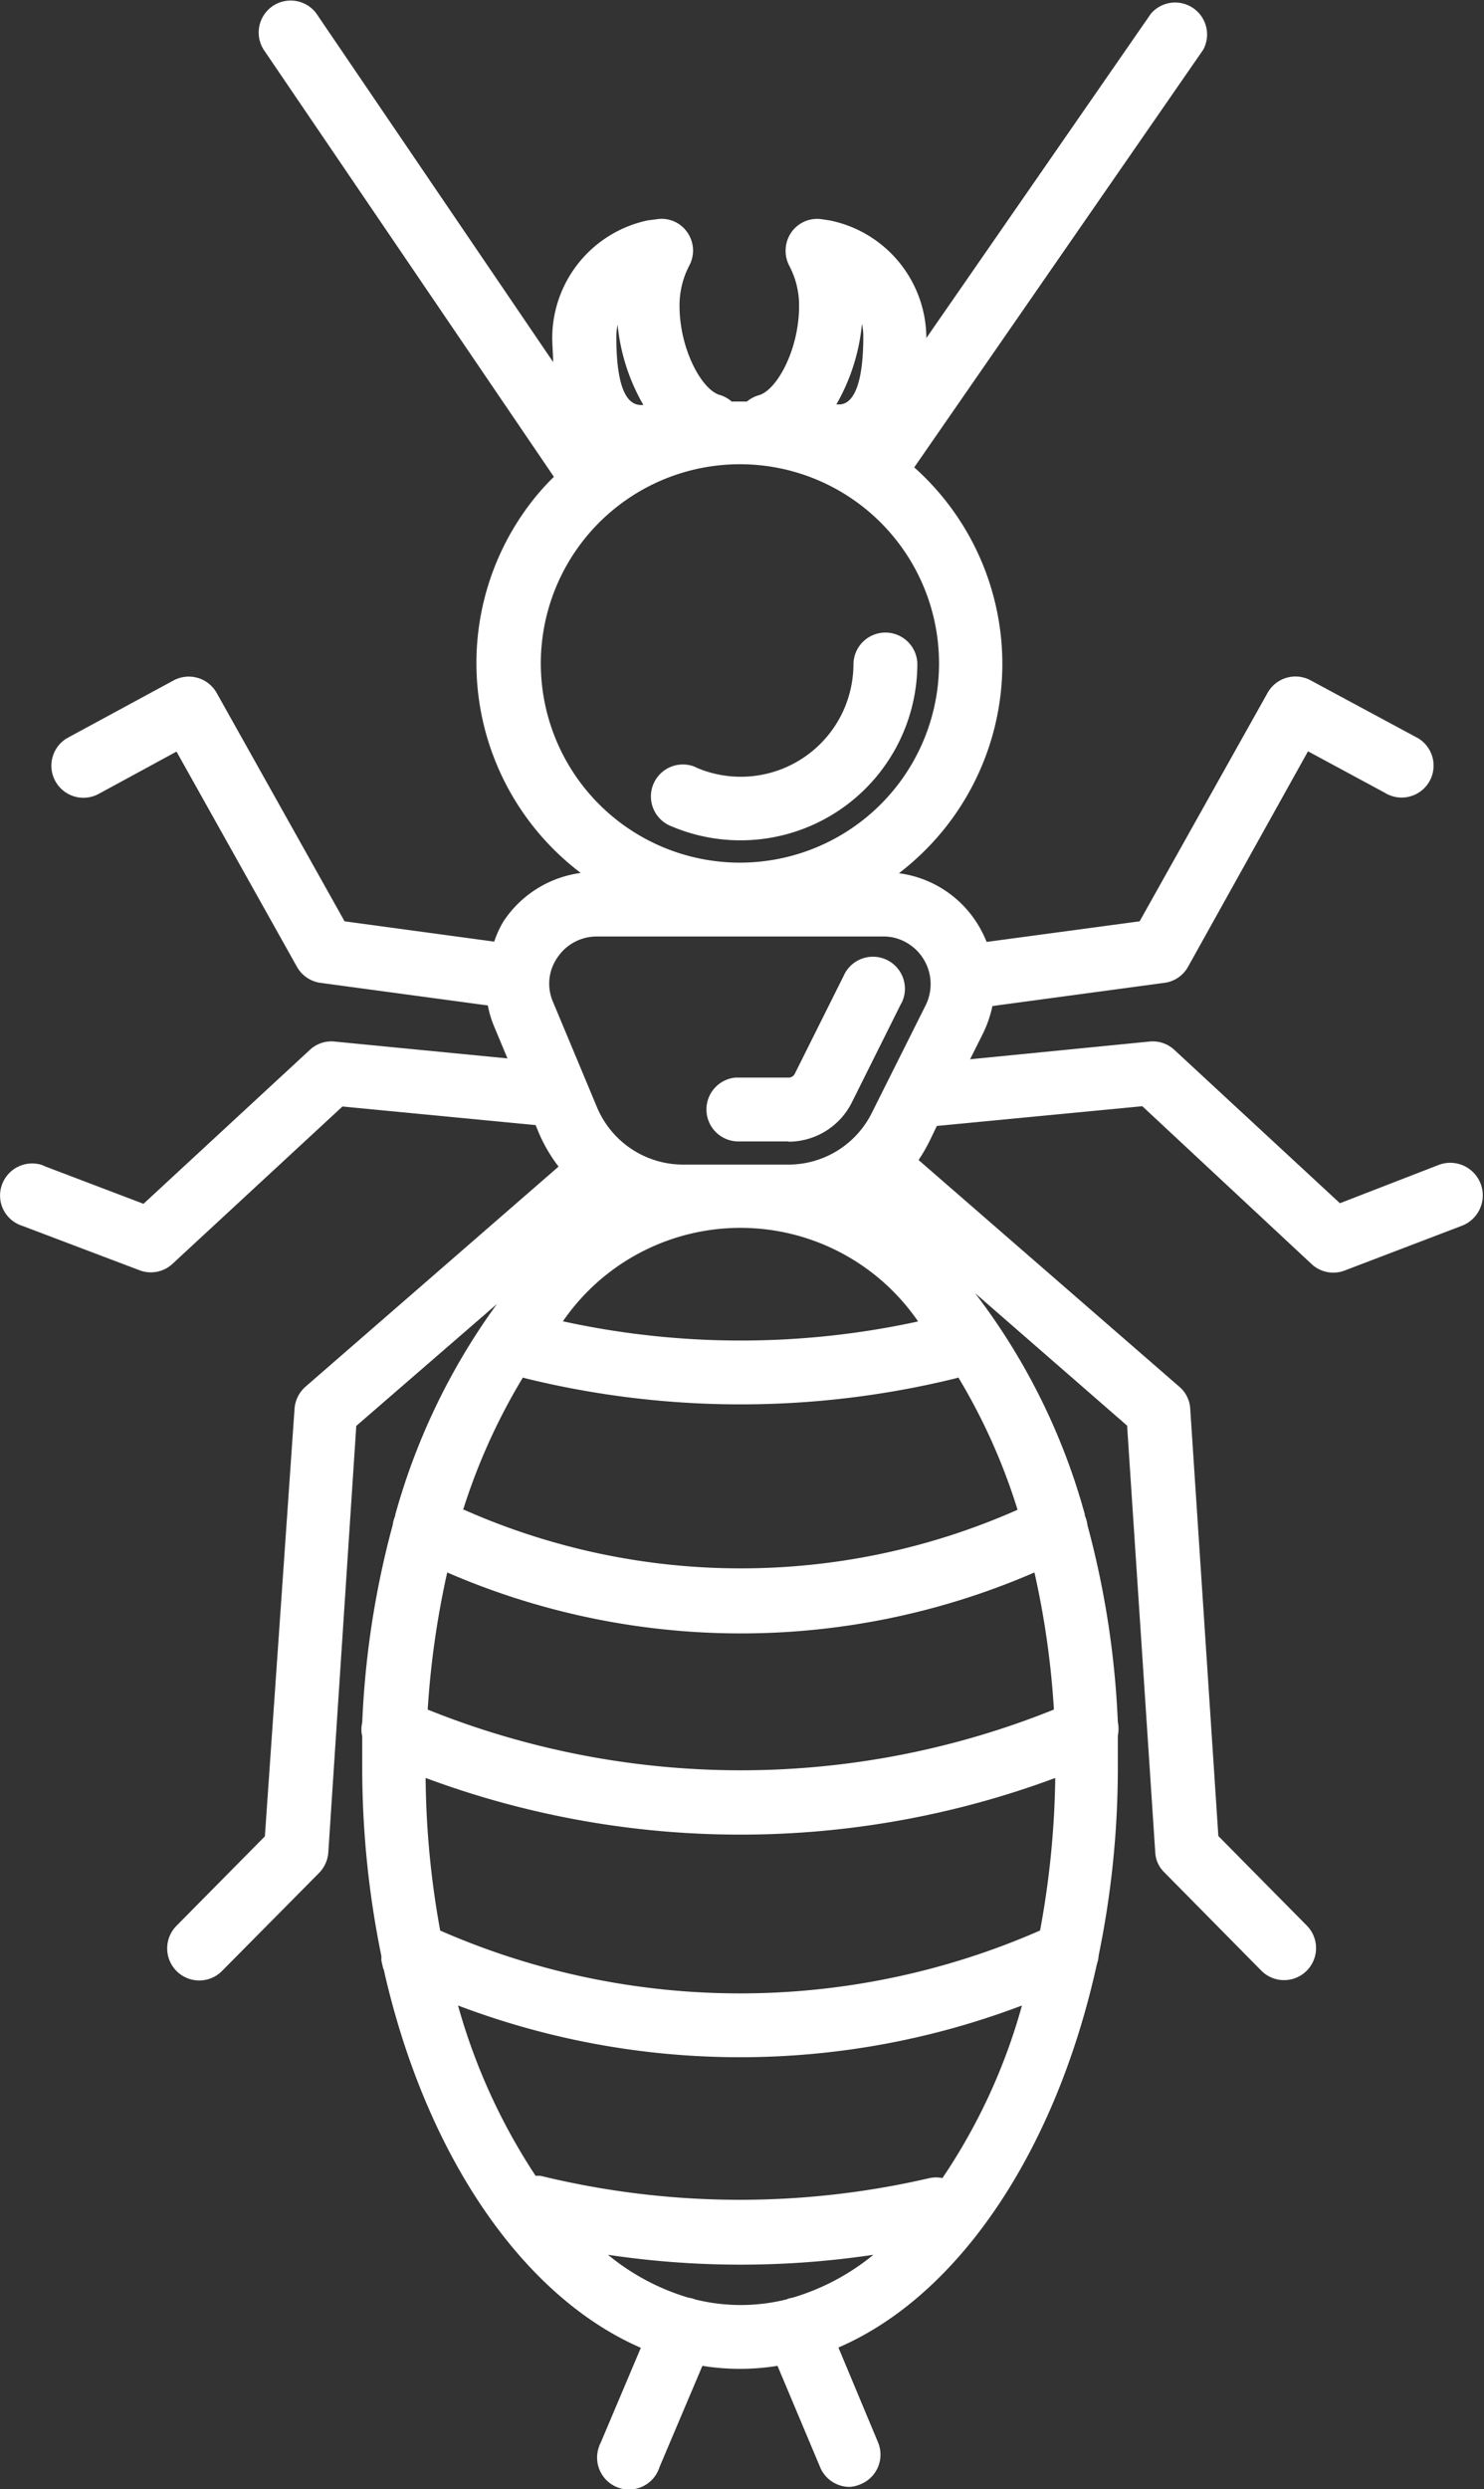
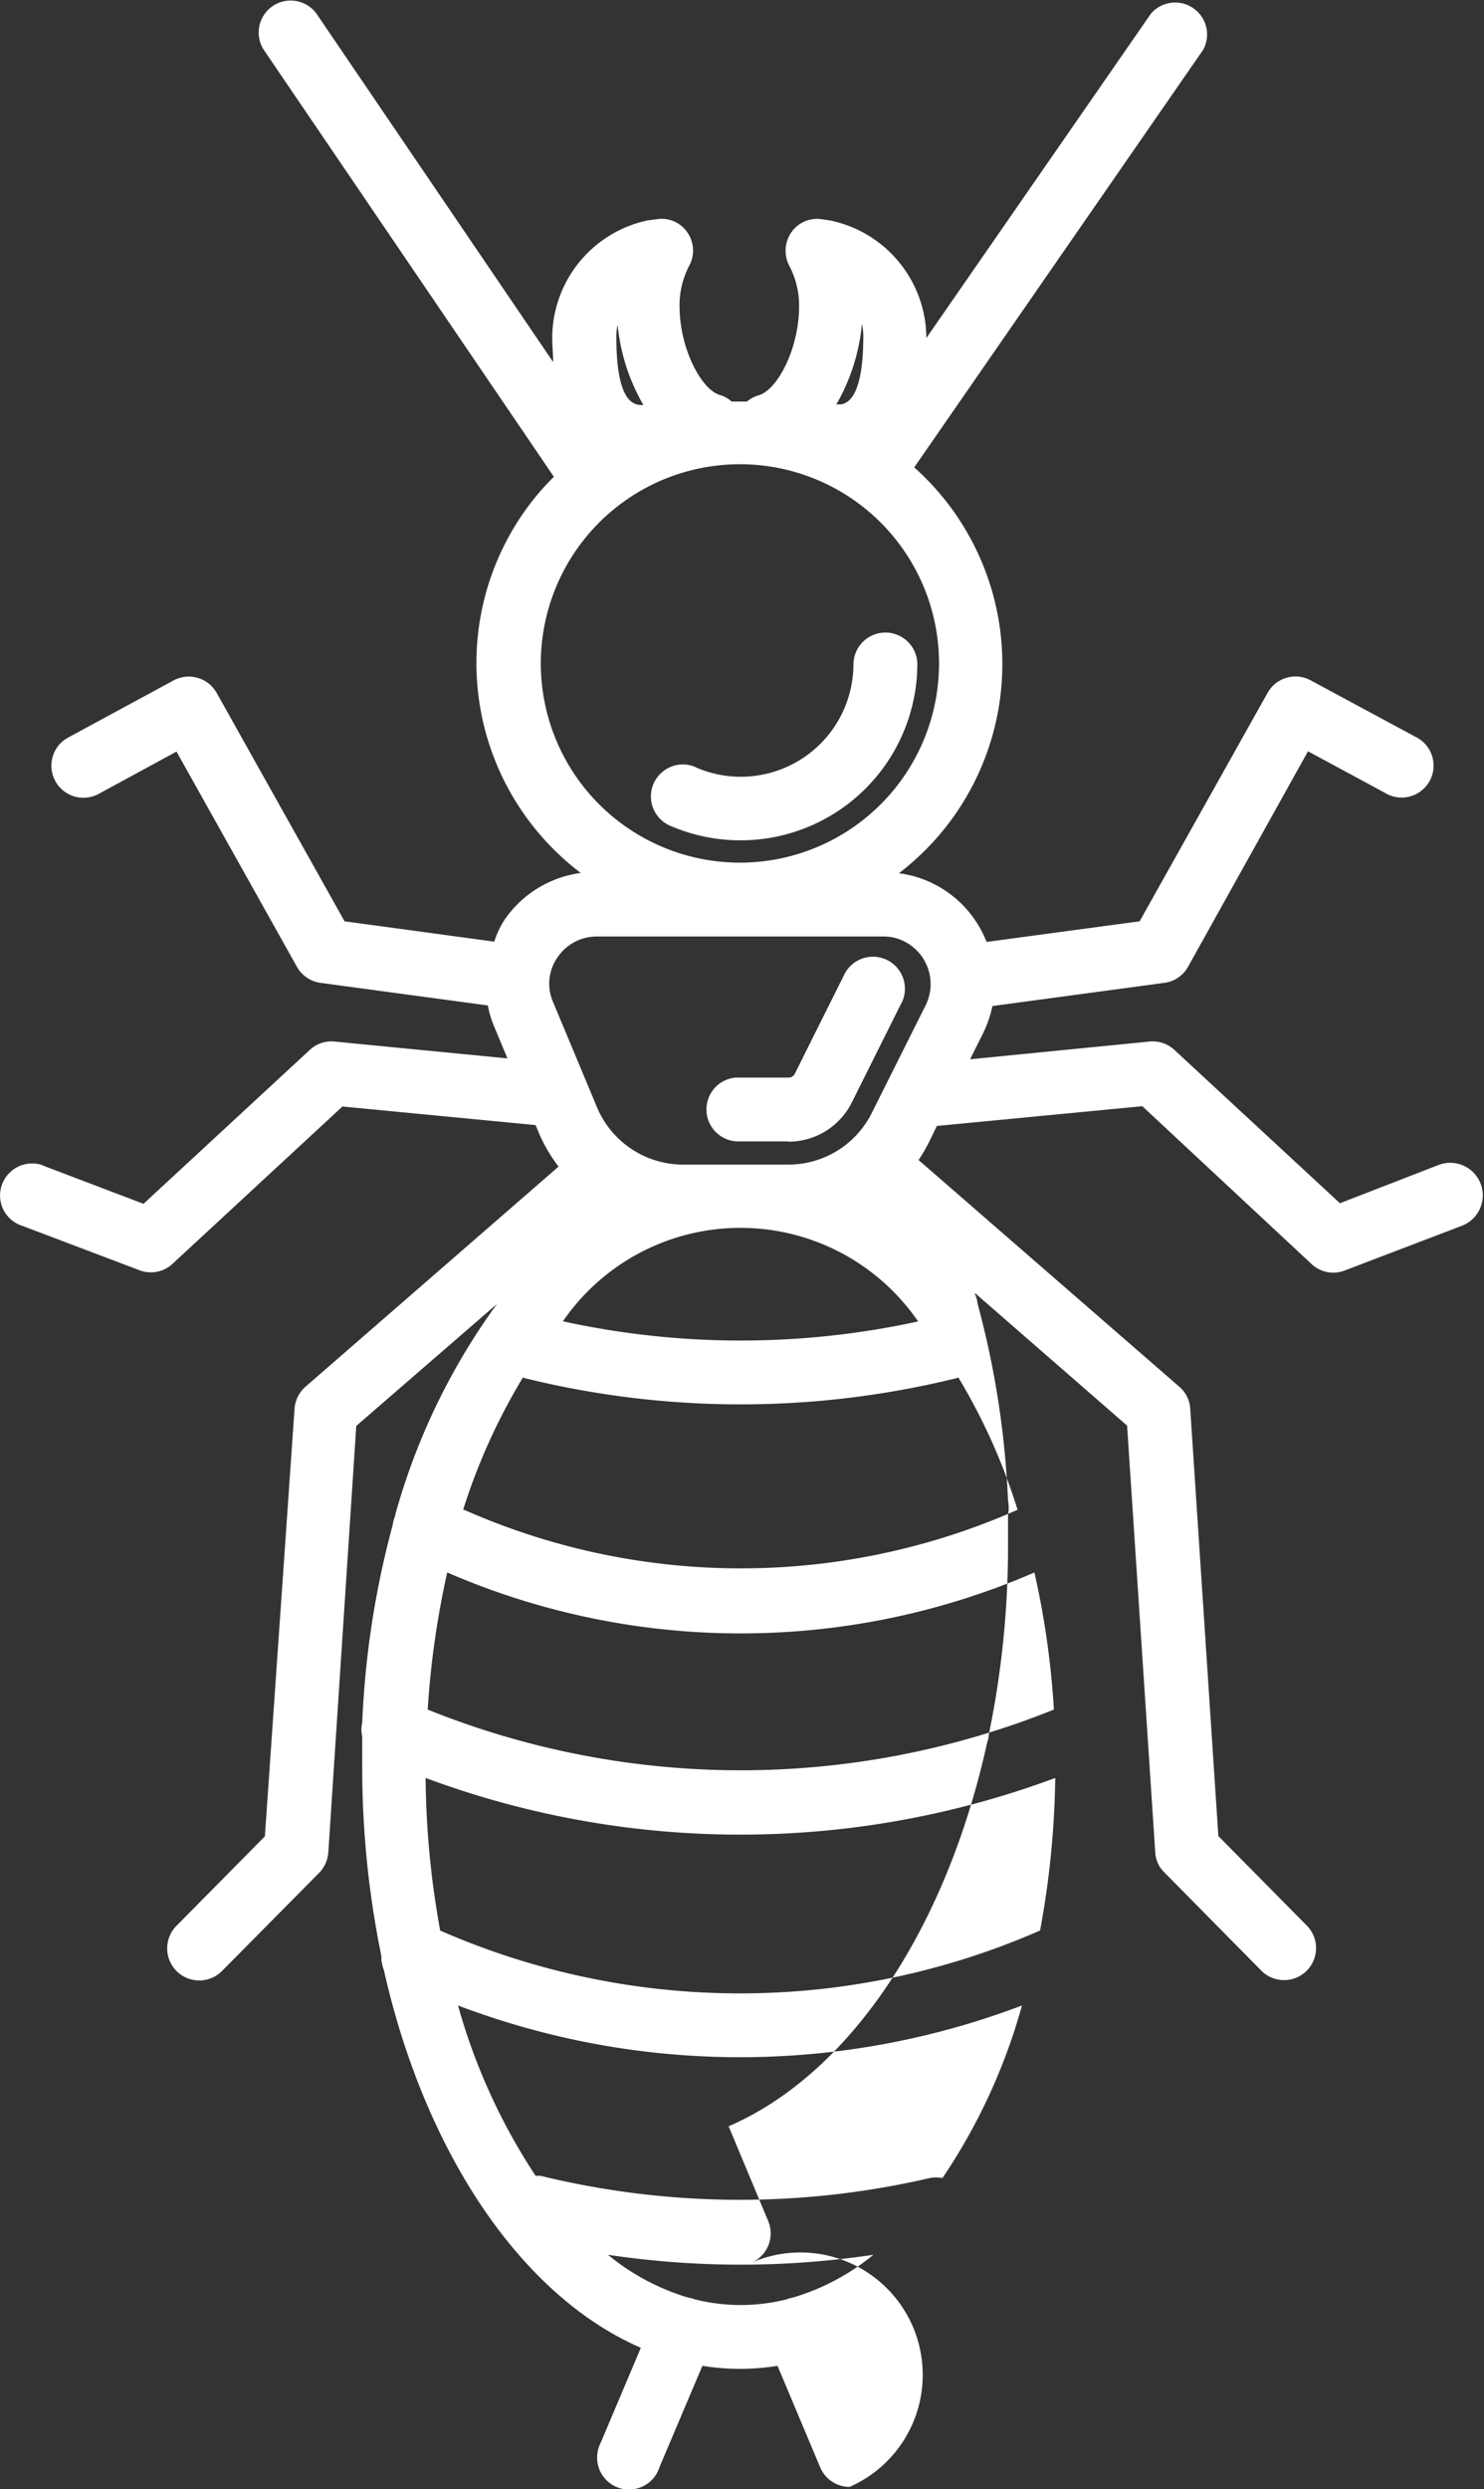
<svg xmlns="http://www.w3.org/2000/svg" width="51.875" height="86.97" viewBox="0 0 51.875 86.97">
  <rect x="0" y="0" width="51.875" height="86.97" fill="#333333" stroke="none" />
  <defs>
    <style>
      .cls-1 {
        fill: #fff;
        fill-rule: evenodd;
      }
    </style>
  </defs>
-   <path class="cls-1" d="M822.918,2452.67a1.117,1.117,0,0,1-1.031-.69l-1.489-3.54a8.262,8.262,0,0,1-2.626,0l-1.5,3.54a1.116,1.116,0,1,1-2.112-.72,0.819,0.819,0,0,1,.06-0.14l1.4-3.31c-4.146-1.8-7.5-6.73-8.963-13.11a0.514,0.514,0,0,0-.048-0.16l-0.059-.26v-0.16a32.726,32.726,0,0,1-.669-6.61v-1.07a0.983,0.983,0,0,1,0-.47,31.389,31.389,0,0,1,1.063-6.9,1.309,1.309,0,0,1,.09-0.33v-0.03a22.852,22.852,0,0,1,3.557-7.37l-4.918,4.26-0.978,14.91a1.139,1.139,0,0,1-.324.71l-3.387,3.42a1.119,1.119,0,1,1-1.6-1.57l3.094-3.13,1.037-14.94a1.136,1.136,0,0,1,.383-0.77l8.846-7.69a5.434,5.434,0,0,1-.707-1.22l-0.095-.23-6.752-.65-5.944,5.5a1.111,1.111,0,0,1-1.154.22L794,2408.61a1.109,1.109,0,0,1-.725-1.4,1.122,1.122,0,0,1,1.4-.73c0.039,0.02.078,0.03,0.115,0.05l3.445,1.31,5.806-5.37a1.1,1.1,0,0,1,.861-0.3l6.056,0.59-0.463-1.11a3.594,3.594,0,0,1-.223-0.74l-5.849-.79a1.116,1.116,0,0,1-.824-0.56l-4.21-7.52-2.706,1.47a1.12,1.12,0,0,1-1.136-1.93,0.26,0.26,0,0,0,.072-0.04l3.674-1.99a1.12,1.12,0,0,1,1.5.44l4.471,7.98,5.231,0.71a3.518,3.518,0,0,1,.325-0.71,3.843,3.843,0,0,1,2.7-1.69,9.194,9.194,0,0,1-1.8-12.86,8.409,8.409,0,0,1,.861-0.98l-10.149-14.93a1.118,1.118,0,0,1,1.845-1.26l8.278,12.18c0-.27-0.032-0.56-0.032-0.87a4.207,4.207,0,0,1,3.339-4.08l0.313-.04a1.085,1.085,0,0,1,1.064.45,1.109,1.109,0,0,1,.074,1.17,3,3,0,0,0-.34,1.41c0,1.5.771,2.93,1.409,3.11a1.1,1.1,0,0,1,.414.23h0.532a1.109,1.109,0,0,1,.415-0.22c0.638-.18,1.409-1.6,1.409-3.12a2.962,2.962,0,0,0-.341-1.4,1.135,1.135,0,0,1,.075-1.18,1.1,1.1,0,0,1,1.063-.45l0.266,0.04a4.21,4.21,0,0,1,3.386,4.11h0l7.848-11.33a1.116,1.116,0,0,1,1.828,1.26l-10.1,14.59a9.2,9.2,0,0,1,.766,12.97,9.418,9.418,0,0,1-1.3,1.21,3.817,3.817,0,0,1,2.765,1.8,4.214,4.214,0,0,1,.3.6l5.348-.72,4.477-7.99a1.116,1.116,0,0,1,1.5-.43l3.678,1.98a1.116,1.116,0,1,1-.991,2,0.26,0.26,0,0,1-.072-0.04l-2.706-1.46-4.2,7.54a1.106,1.106,0,0,1-.824.55l-6.008.81a4.081,4.081,0,0,1-.335.97l-0.446.89,6.284-.62a1.112,1.112,0,0,1,.866.3l5.779,5.35,3.456-1.34a1.137,1.137,0,0,1,.8,2.13l-4.088,1.56a1.111,1.111,0,0,1-1.154-.22l-5.922-5.52-7.183.69-0.255.53h0a6.136,6.136,0,0,1-.383.66l9.113,7.92a1.088,1.088,0,0,1,.383.77l0.983,14.93,3.094,3.13a1.119,1.119,0,1,1-1.595,1.57l-3.386-3.43a1.043,1.043,0,0,1-.319-0.7l-0.984-14.91-5.316-4.63a22.5,22.5,0,0,1,3.838,7.73v0.04a1.085,1.085,0,0,1,.09.33,31.3,31.3,0,0,1,1.064,6.89,1.162,1.162,0,0,1,0,.47v1.06a32.4,32.4,0,0,1-.67,6.62,1,1,0,0,1-.059.29c-1.43,6.52-4.816,11.59-9.038,13.41l1.383,3.31a1.115,1.115,0,0,1-.593,1.46h0A1.127,1.127,0,0,1,822.918,2452.67Zm-5.4-6.55a6.621,6.621,0,0,0,3.19,0,0.81,0.81,0,0,1,.212-0.06,8.057,8.057,0,0,0,2.829-1.5,31.355,31.355,0,0,1-9.277,0,8.013,8.013,0,0,0,2.817,1.5,0.921,0.921,0,0,1,.229.06h0Zm-5.577-4.32h0.17a29.366,29.366,0,0,0,13.605.08,1.121,1.121,0,0,1,.447,0,20.519,20.519,0,0,0,2.78-6.03,27.778,27.778,0,0,1-19.713,0,21.075,21.075,0,0,0,2.711,5.95h0Zm-3.339-8.57a26.122,26.122,0,0,0,20.974,0,31.263,31.263,0,0,0,.531-5.33,31.573,31.573,0,0,1-22.01,0A30.934,30.934,0,0,0,808.606,2433.23Zm-0.436-7.72a29.291,29.291,0,0,0,21.894,0,29.985,29.985,0,0,0-.681-4.79,25.793,25.793,0,0,1-20.527,0A30.691,30.691,0,0,0,808.17,2425.51Zm1.276-6.98a23.875,23.875,0,0,0,19.347,0,21.051,21.051,0,0,0-2.068-4.62l-0.1.03a31.545,31.545,0,0,1-15.024,0l-0.1-.03a21.312,21.312,0,0,0-2.089,4.62h0.026Zm3.477-6.58a29.1,29.1,0,0,0,12.393,0,7.531,7.531,0,0,0-12.419,0h0.026Zm1.159-13.45a1.653,1.653,0,0,0-1.377.74,1.594,1.594,0,0,0-.149,1.55l1.537,3.68a3.266,3.266,0,0,0,3.009,2h3.679a3.258,3.258,0,0,0,2.919-1.81l1.882-3.76a1.667,1.667,0,0,0-.754-2.23,1.585,1.585,0,0,0-.708-0.17H814.082Zm10.633,6.67M819.09,2382a6.96,6.96,0,1,0,6.954,6.96A6.96,6.96,0,0,0,819.09,2382Zm3.355-2.09h0.112c0.282,0,.84-0.24.84-2.38a1.968,1.968,0,0,0-.048-0.43,6.949,6.949,0,0,1-.9,2.82v-0.01Zm-7.634-2.79a1.914,1.914,0,0,0-.048.43c0,2.13.531,2.36,0.834,2.38h0.112a6.931,6.931,0,0,1-.9-2.8v-0.01Zm5.97,28.54h-1.7a1.118,1.118,0,0,1-.154-2.23h1.855a0.24,0.24,0,0,0,.223-0.14l1.707-3.42a1.118,1.118,0,1,1,2.043.91c-0.015.03-.031,0.06-0.049,0.09L823,2404.29a2.479,2.479,0,0,1-2.217,1.38v-0.01Zm-1.691-10.52a6.175,6.175,0,0,1-2.4-.49,1.117,1.117,0,0,1,.761-2.1,0.5,0.5,0,0,1,.111.05,3.938,3.938,0,0,0,5.173-2.07,3.993,3.993,0,0,0,.318-1.56,1.117,1.117,0,0,1,2.233-.01v0.01a6.178,6.178,0,0,1-6.188,6.17H819.09Z" transform="translate(-793.219 -2365.78)" />
+   <path class="cls-1" d="M822.918,2452.67a1.117,1.117,0,0,1-1.031-.69l-1.489-3.54a8.262,8.262,0,0,1-2.626,0l-1.5,3.54a1.116,1.116,0,1,1-2.112-.72,0.819,0.819,0,0,1,.06-0.14l1.4-3.31c-4.146-1.8-7.5-6.73-8.963-13.11a0.514,0.514,0,0,0-.048-0.16l-0.059-.26v-0.16a32.726,32.726,0,0,1-.669-6.61v-1.07a0.983,0.983,0,0,1,0-.47,31.389,31.389,0,0,1,1.063-6.9,1.309,1.309,0,0,1,.09-0.33v-0.03a22.852,22.852,0,0,1,3.557-7.37l-4.918,4.26-0.978,14.91a1.139,1.139,0,0,1-.324.71l-3.387,3.42a1.119,1.119,0,1,1-1.6-1.57l3.094-3.13,1.037-14.94a1.136,1.136,0,0,1,.383-0.77l8.846-7.69a5.434,5.434,0,0,1-.707-1.22l-0.095-.23-6.752-.65-5.944,5.5a1.111,1.111,0,0,1-1.154.22L794,2408.61a1.109,1.109,0,0,1-.725-1.4,1.122,1.122,0,0,1,1.4-.73c0.039,0.02.078,0.03,0.115,0.05l3.445,1.31,5.806-5.37a1.1,1.1,0,0,1,.861-0.3l6.056,0.59-0.463-1.11a3.594,3.594,0,0,1-.223-0.74l-5.849-.79a1.116,1.116,0,0,1-.824-0.56l-4.21-7.52-2.706,1.47a1.12,1.12,0,0,1-1.136-1.93,0.26,0.26,0,0,0,.072-0.04l3.674-1.99a1.12,1.12,0,0,1,1.5.44l4.471,7.98,5.231,0.71a3.518,3.518,0,0,1,.325-0.71,3.843,3.843,0,0,1,2.7-1.69,9.194,9.194,0,0,1-1.8-12.86,8.409,8.409,0,0,1,.861-0.98l-10.149-14.93a1.118,1.118,0,0,1,1.845-1.26l8.278,12.18c0-.27-0.032-0.56-0.032-0.87a4.207,4.207,0,0,1,3.339-4.08l0.313-.04a1.085,1.085,0,0,1,1.064.45,1.109,1.109,0,0,1,.074,1.17,3,3,0,0,0-.34,1.41c0,1.5.771,2.93,1.409,3.11a1.1,1.1,0,0,1,.414.23h0.532a1.109,1.109,0,0,1,.415-0.22c0.638-.18,1.409-1.6,1.409-3.12a2.962,2.962,0,0,0-.341-1.4,1.135,1.135,0,0,1,.075-1.18,1.1,1.1,0,0,1,1.063-.45l0.266,0.04a4.21,4.21,0,0,1,3.386,4.11h0l7.848-11.33a1.116,1.116,0,0,1,1.828,1.26l-10.1,14.59a9.2,9.2,0,0,1,.766,12.97,9.418,9.418,0,0,1-1.3,1.21,3.817,3.817,0,0,1,2.765,1.8,4.214,4.214,0,0,1,.3.6l5.348-.72,4.477-7.99a1.116,1.116,0,0,1,1.5-.43l3.678,1.98a1.116,1.116,0,1,1-.991,2,0.26,0.26,0,0,1-.072-0.04l-2.706-1.46-4.2,7.54a1.106,1.106,0,0,1-.824.55l-6.008.81a4.081,4.081,0,0,1-.335.97l-0.446.89,6.284-.62a1.112,1.112,0,0,1,.866.3l5.779,5.35,3.456-1.34a1.137,1.137,0,0,1,.8,2.13l-4.088,1.56a1.111,1.111,0,0,1-1.154-.22l-5.922-5.52-7.183.69-0.255.53h0a6.136,6.136,0,0,1-.383.66l9.113,7.92a1.088,1.088,0,0,1,.383.77l0.983,14.93,3.094,3.13a1.119,1.119,0,1,1-1.595,1.57l-3.386-3.43a1.043,1.043,0,0,1-.319-0.7l-0.984-14.91-5.316-4.63v0.04a1.085,1.085,0,0,1,.09.33,31.3,31.3,0,0,1,1.064,6.89,1.162,1.162,0,0,1,0,.47v1.06a32.4,32.4,0,0,1-.67,6.62,1,1,0,0,1-.059.29c-1.43,6.52-4.816,11.59-9.038,13.41l1.383,3.31a1.115,1.115,0,0,1-.593,1.46h0A1.127,1.127,0,0,1,822.918,2452.67Zm-5.4-6.55a6.621,6.621,0,0,0,3.19,0,0.81,0.81,0,0,1,.212-0.06,8.057,8.057,0,0,0,2.829-1.5,31.355,31.355,0,0,1-9.277,0,8.013,8.013,0,0,0,2.817,1.5,0.921,0.921,0,0,1,.229.06h0Zm-5.577-4.32h0.17a29.366,29.366,0,0,0,13.605.08,1.121,1.121,0,0,1,.447,0,20.519,20.519,0,0,0,2.78-6.03,27.778,27.778,0,0,1-19.713,0,21.075,21.075,0,0,0,2.711,5.95h0Zm-3.339-8.57a26.122,26.122,0,0,0,20.974,0,31.263,31.263,0,0,0,.531-5.33,31.573,31.573,0,0,1-22.01,0A30.934,30.934,0,0,0,808.606,2433.23Zm-0.436-7.72a29.291,29.291,0,0,0,21.894,0,29.985,29.985,0,0,0-.681-4.79,25.793,25.793,0,0,1-20.527,0A30.691,30.691,0,0,0,808.17,2425.51Zm1.276-6.98a23.875,23.875,0,0,0,19.347,0,21.051,21.051,0,0,0-2.068-4.62l-0.1.03a31.545,31.545,0,0,1-15.024,0l-0.1-.03a21.312,21.312,0,0,0-2.089,4.62h0.026Zm3.477-6.58a29.1,29.1,0,0,0,12.393,0,7.531,7.531,0,0,0-12.419,0h0.026Zm1.159-13.45a1.653,1.653,0,0,0-1.377.74,1.594,1.594,0,0,0-.149,1.55l1.537,3.68a3.266,3.266,0,0,0,3.009,2h3.679a3.258,3.258,0,0,0,2.919-1.81l1.882-3.76a1.667,1.667,0,0,0-.754-2.23,1.585,1.585,0,0,0-.708-0.17H814.082Zm10.633,6.67M819.09,2382a6.96,6.96,0,1,0,6.954,6.96A6.96,6.96,0,0,0,819.09,2382Zm3.355-2.09h0.112c0.282,0,.84-0.24.84-2.38a1.968,1.968,0,0,0-.048-0.43,6.949,6.949,0,0,1-.9,2.82v-0.01Zm-7.634-2.79a1.914,1.914,0,0,0-.048.43c0,2.13.531,2.36,0.834,2.38h0.112a6.931,6.931,0,0,1-.9-2.8v-0.01Zm5.97,28.54h-1.7a1.118,1.118,0,0,1-.154-2.23h1.855a0.24,0.24,0,0,0,.223-0.14l1.707-3.42a1.118,1.118,0,1,1,2.043.91c-0.015.03-.031,0.06-0.049,0.09L823,2404.29a2.479,2.479,0,0,1-2.217,1.38v-0.01Zm-1.691-10.52a6.175,6.175,0,0,1-2.4-.49,1.117,1.117,0,0,1,.761-2.1,0.5,0.5,0,0,1,.111.05,3.938,3.938,0,0,0,5.173-2.07,3.993,3.993,0,0,0,.318-1.56,1.117,1.117,0,0,1,2.233-.01v0.01a6.178,6.178,0,0,1-6.188,6.17H819.09Z" transform="translate(-793.219 -2365.78)" />
</svg>